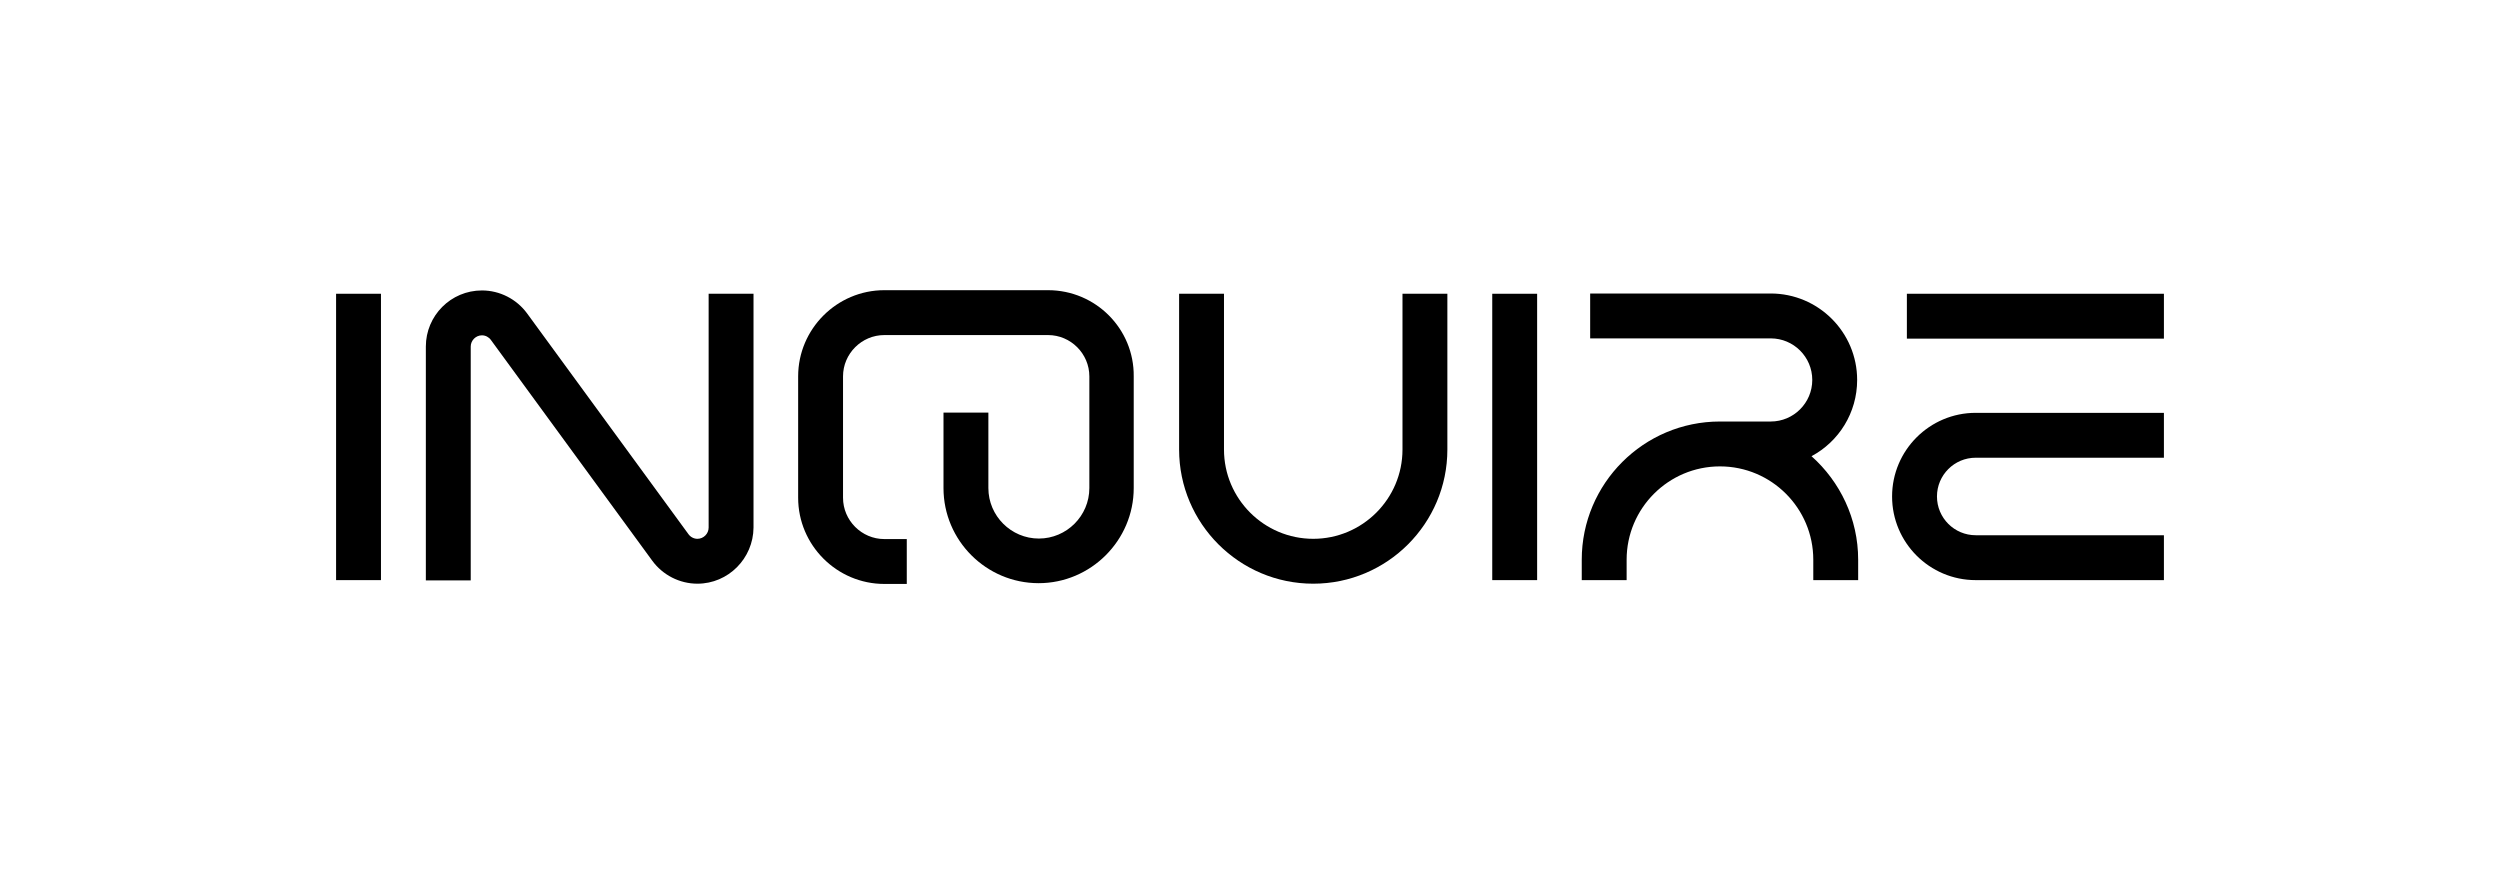
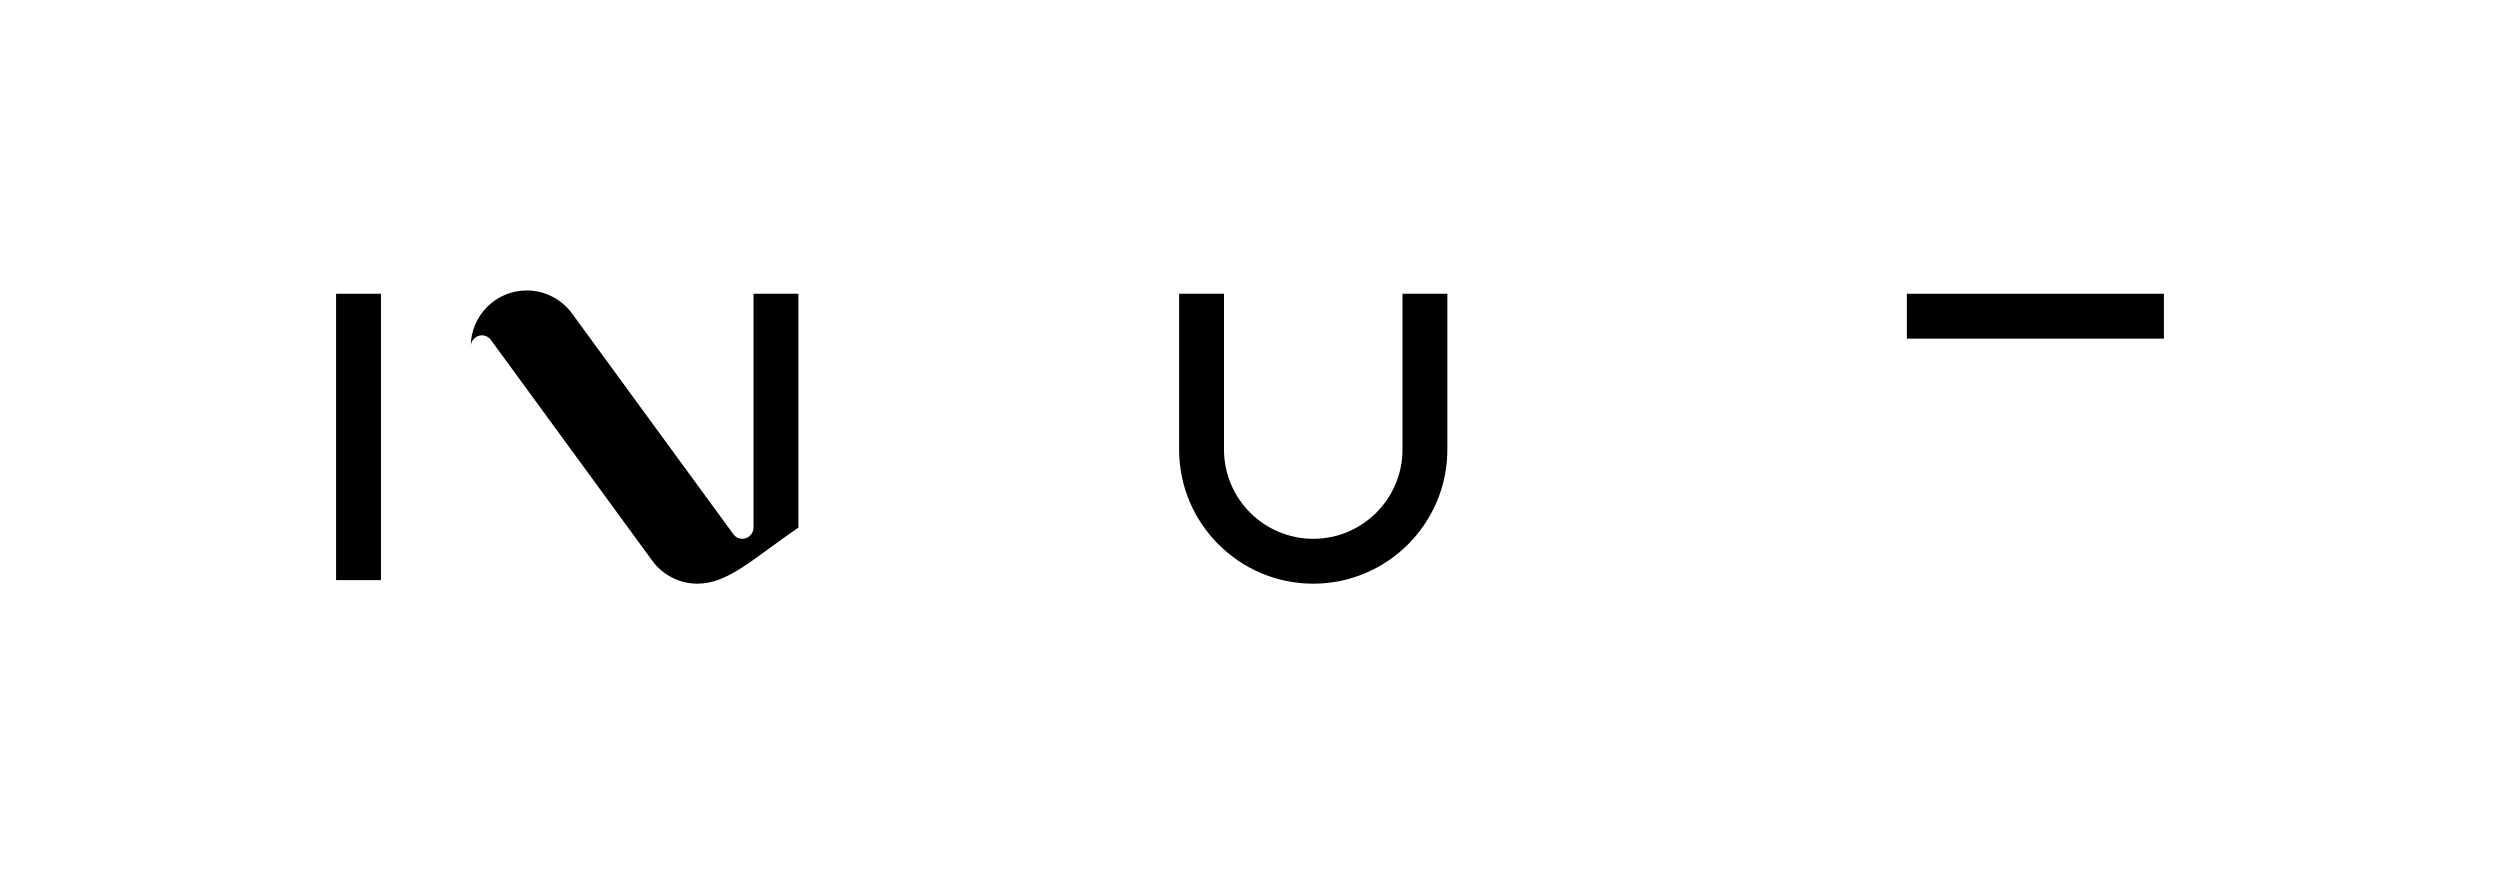
<svg xmlns="http://www.w3.org/2000/svg" version="1.1" id="Lager_1" x="0px" y="0px" viewBox="0 0 980.4 342.7" style="enable-background:new 0 0 980.4 342.7;" xml:space="preserve">
  <g>
    <g>
-       <path d="M848.6,227.5h-73.8c-18.1,0-32.8-14.7-32.8-32.8c0-18.1,14.7-32.8,32.8-32.8h73.8v17.6h-73.8c-8.4,0-15.2,6.8-15.2,15.2    c0,8.4,6.8,15.2,15.2,15.2h73.8V227.5z" />
-     </g>
+       </g>
    <g>
      <rect x="747.8" y="115.2" width="100.8" height="17.6" />
    </g>
    <g>
-       <path d="M273.5,228.9c-7,0-13.6-3.4-17.7-9l-63.3-86.6c-0.8-1.1-2.1-1.8-3.5-1.8c-2.4,0-4.4,2-4.4,4.4v91.7H167v-91.7    c0-12.1,9.8-22,22-22c7,0,13.6,3.4,17.7,9l63.3,86.6c0.8,1.1,2.1,1.8,3.5,1.8c2.4,0,4.4-2,4.4-4.4v-91.7h17.6v91.7    C295.4,219,285.6,228.9,273.5,228.9z" />
+       <path d="M273.5,228.9c-7,0-13.6-3.4-17.7-9l-63.3-86.6c-0.8-1.1-2.1-1.8-3.5-1.8c-2.4,0-4.4,2-4.4,4.4v91.7v-91.7    c0-12.1,9.8-22,22-22c7,0,13.6,3.4,17.7,9l63.3,86.6c0.8,1.1,2.1,1.8,3.5,1.8c2.4,0,4.4-2,4.4-4.4v-91.7h17.6v91.7    C295.4,219,285.6,228.9,273.5,228.9z" />
    </g>
    <g>
      <path d="M515,228.9c-29,0-52.6-23.6-52.6-52.6v-61.1H480v61.1c0,19.3,15.7,35,35,35c19.3,0,35-15.7,35-35v-61.1h17.6v61.1    C567.6,205.3,544,228.9,515,228.9z" />
    </g>
    <g>
-       <rect x="585.2" y="115.2" width="17.6" height="112.3" />
-     </g>
+       </g>
    <g>
      <rect x="131.8" y="115.2" width="17.6" height="112.3" />
    </g>
-     <path d="M411,113.8h-64.2c-18.6,0-33.8,15.2-33.8,33.8v47.6c0,18.6,15.2,33.8,33.8,33.8h8.8v-17.6h-8.8c-8.9,0-16.2-7.3-16.2-16.2   v-47.6c0-8.9,7.3-16.2,16.2-16.2H411c8.9,0,16.2,7.3,16.2,16.2v43.8c0,10.9-8.9,19.8-19.8,19.8c-10.9,0-19.8-8.9-19.8-19.8v-29.6   h-17.6v29.6c0,20.6,16.8,37.3,37.3,37.3s37.3-16.8,37.3-37.3v-43.8C444.8,129,429.7,113.8,411,113.8z" />
-     <path d="M710.4,178.9c10.7-5.7,17.9-17,17.9-29.9c0-18.7-15.2-33.9-33.9-33.9h-70.8v17.6h70.8c9,0,16.3,7.3,16.3,16.3   s-7.3,16.3-16.3,16.3c0,0-19.9,0-19.9,0c-29.9,0-54.2,24.3-54.2,54.2v8h17.6v-8c0-20.2,16.4-36.6,36.6-36.6   c20.2,0,36.6,16.4,36.6,36.6v8h17.6v-8C728.7,203.4,721.6,188.9,710.4,178.9z" />
  </g>
</svg>